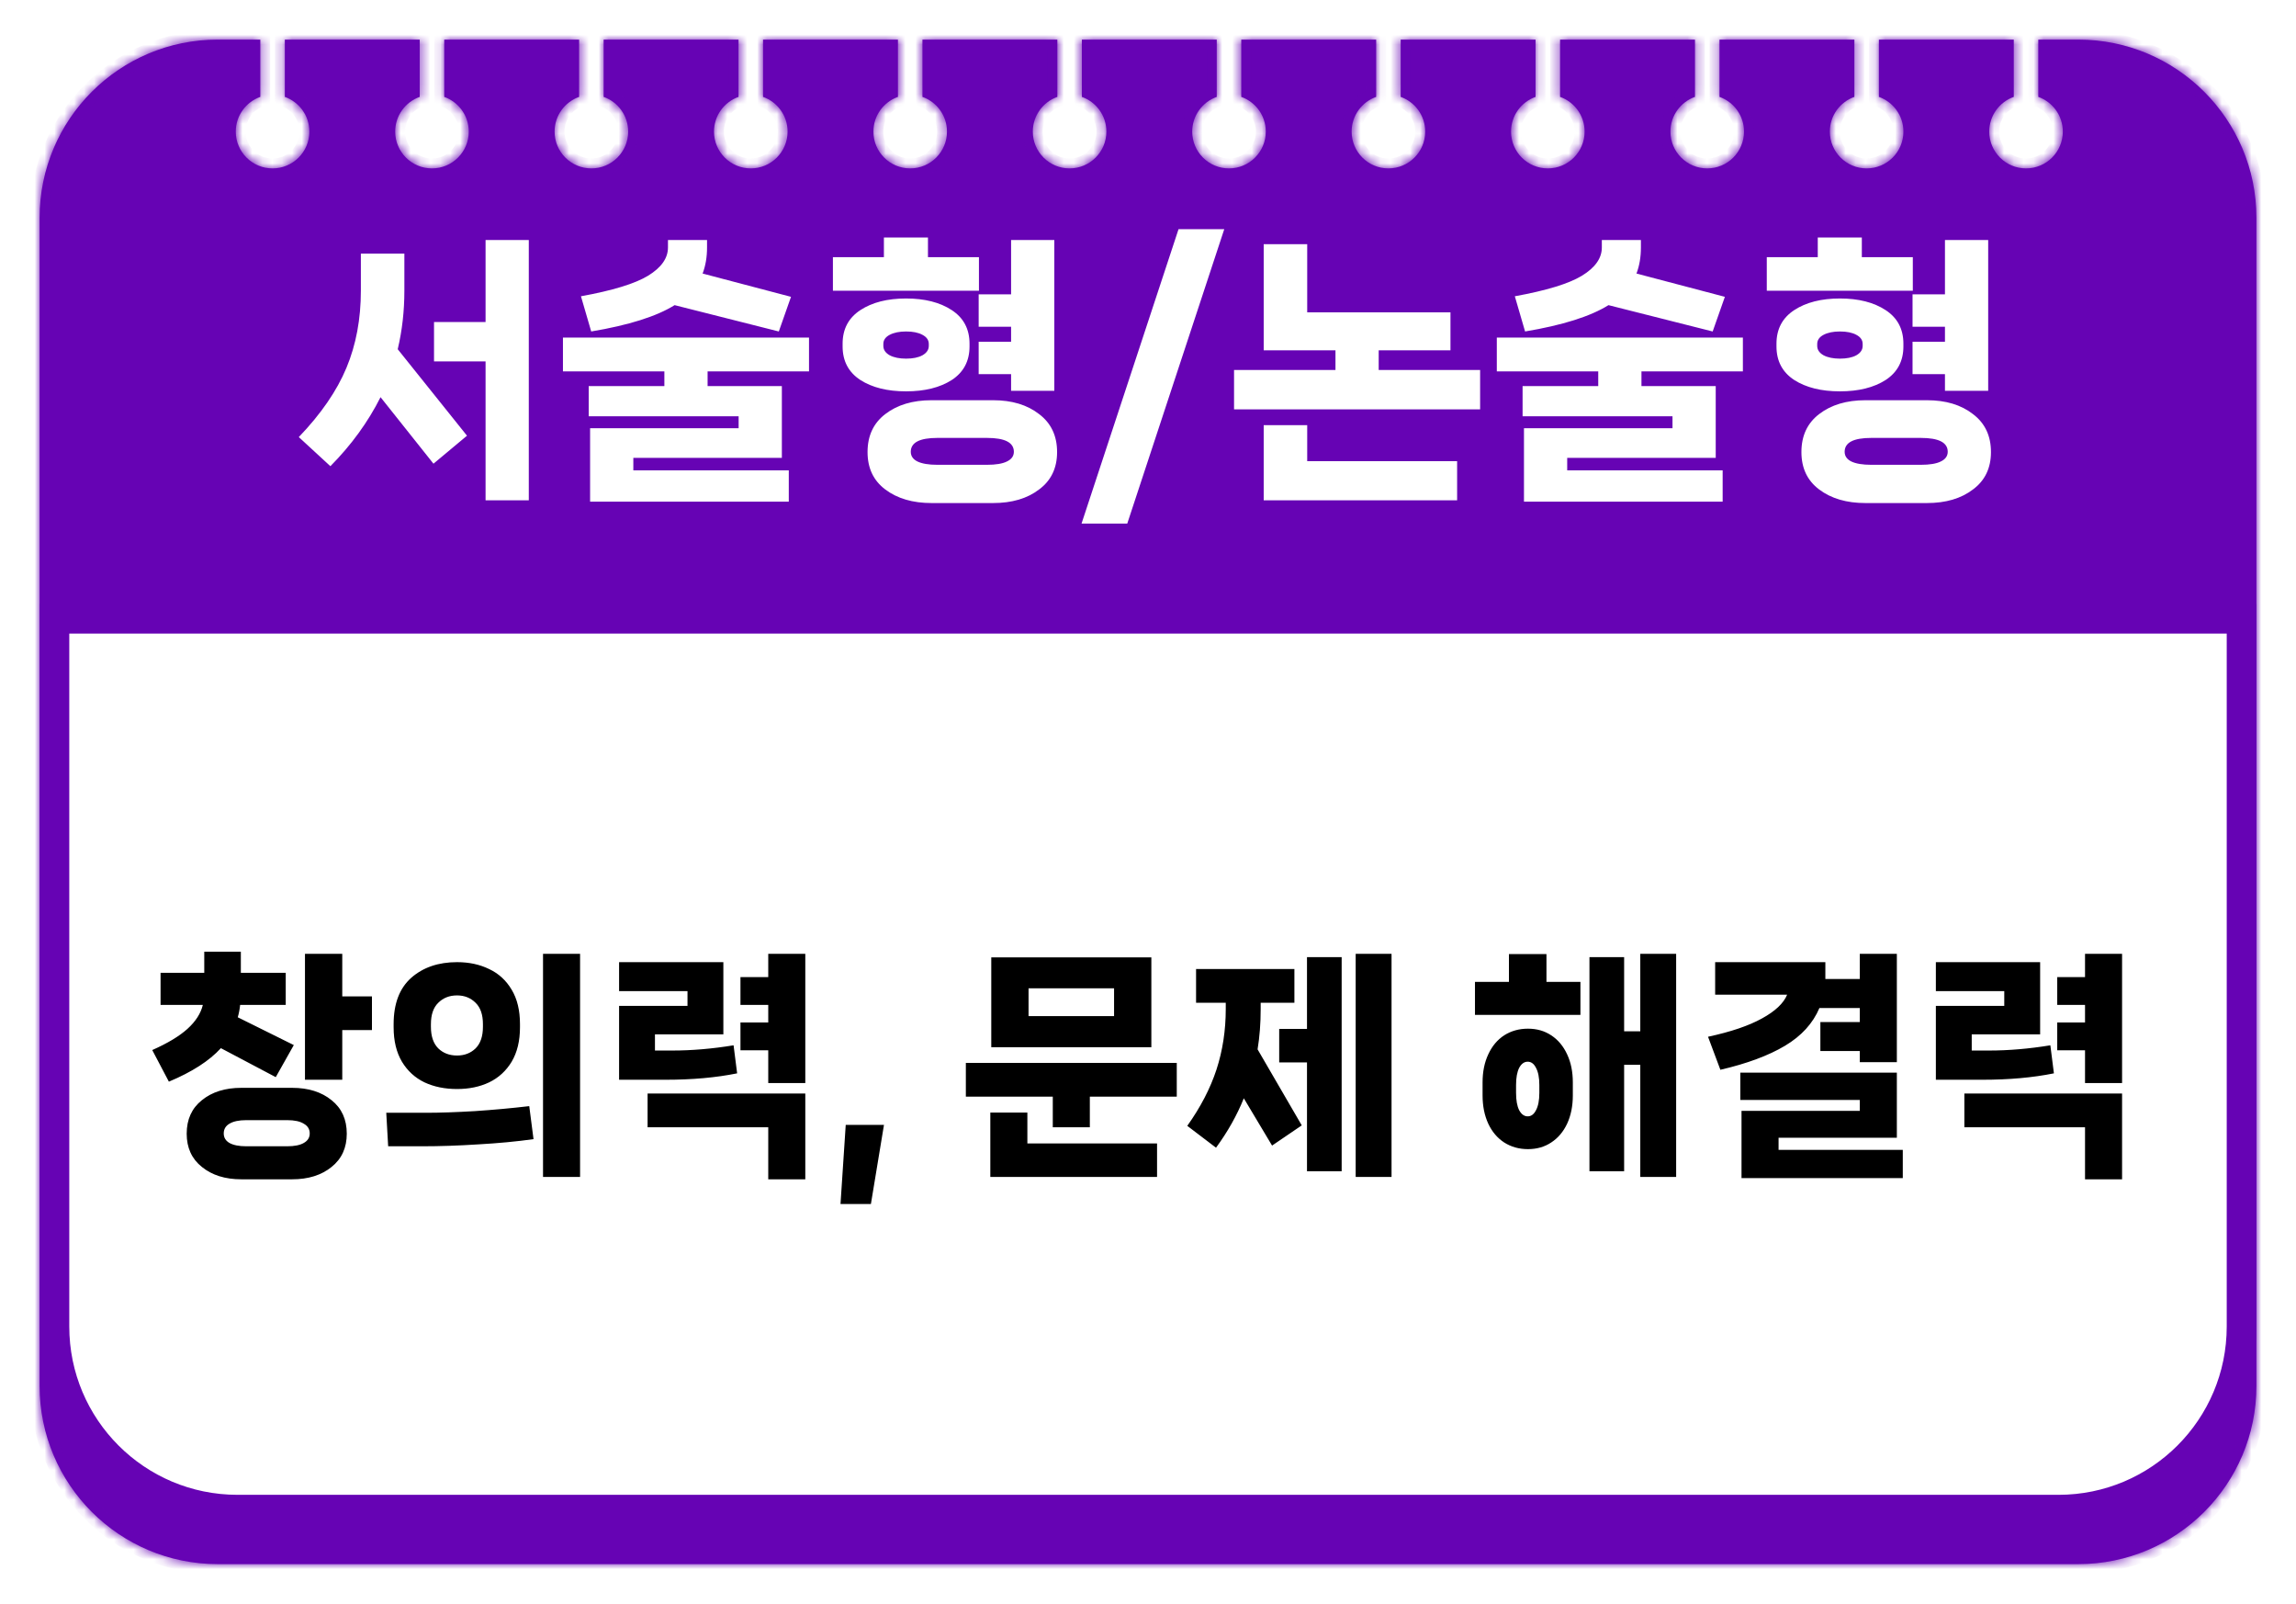
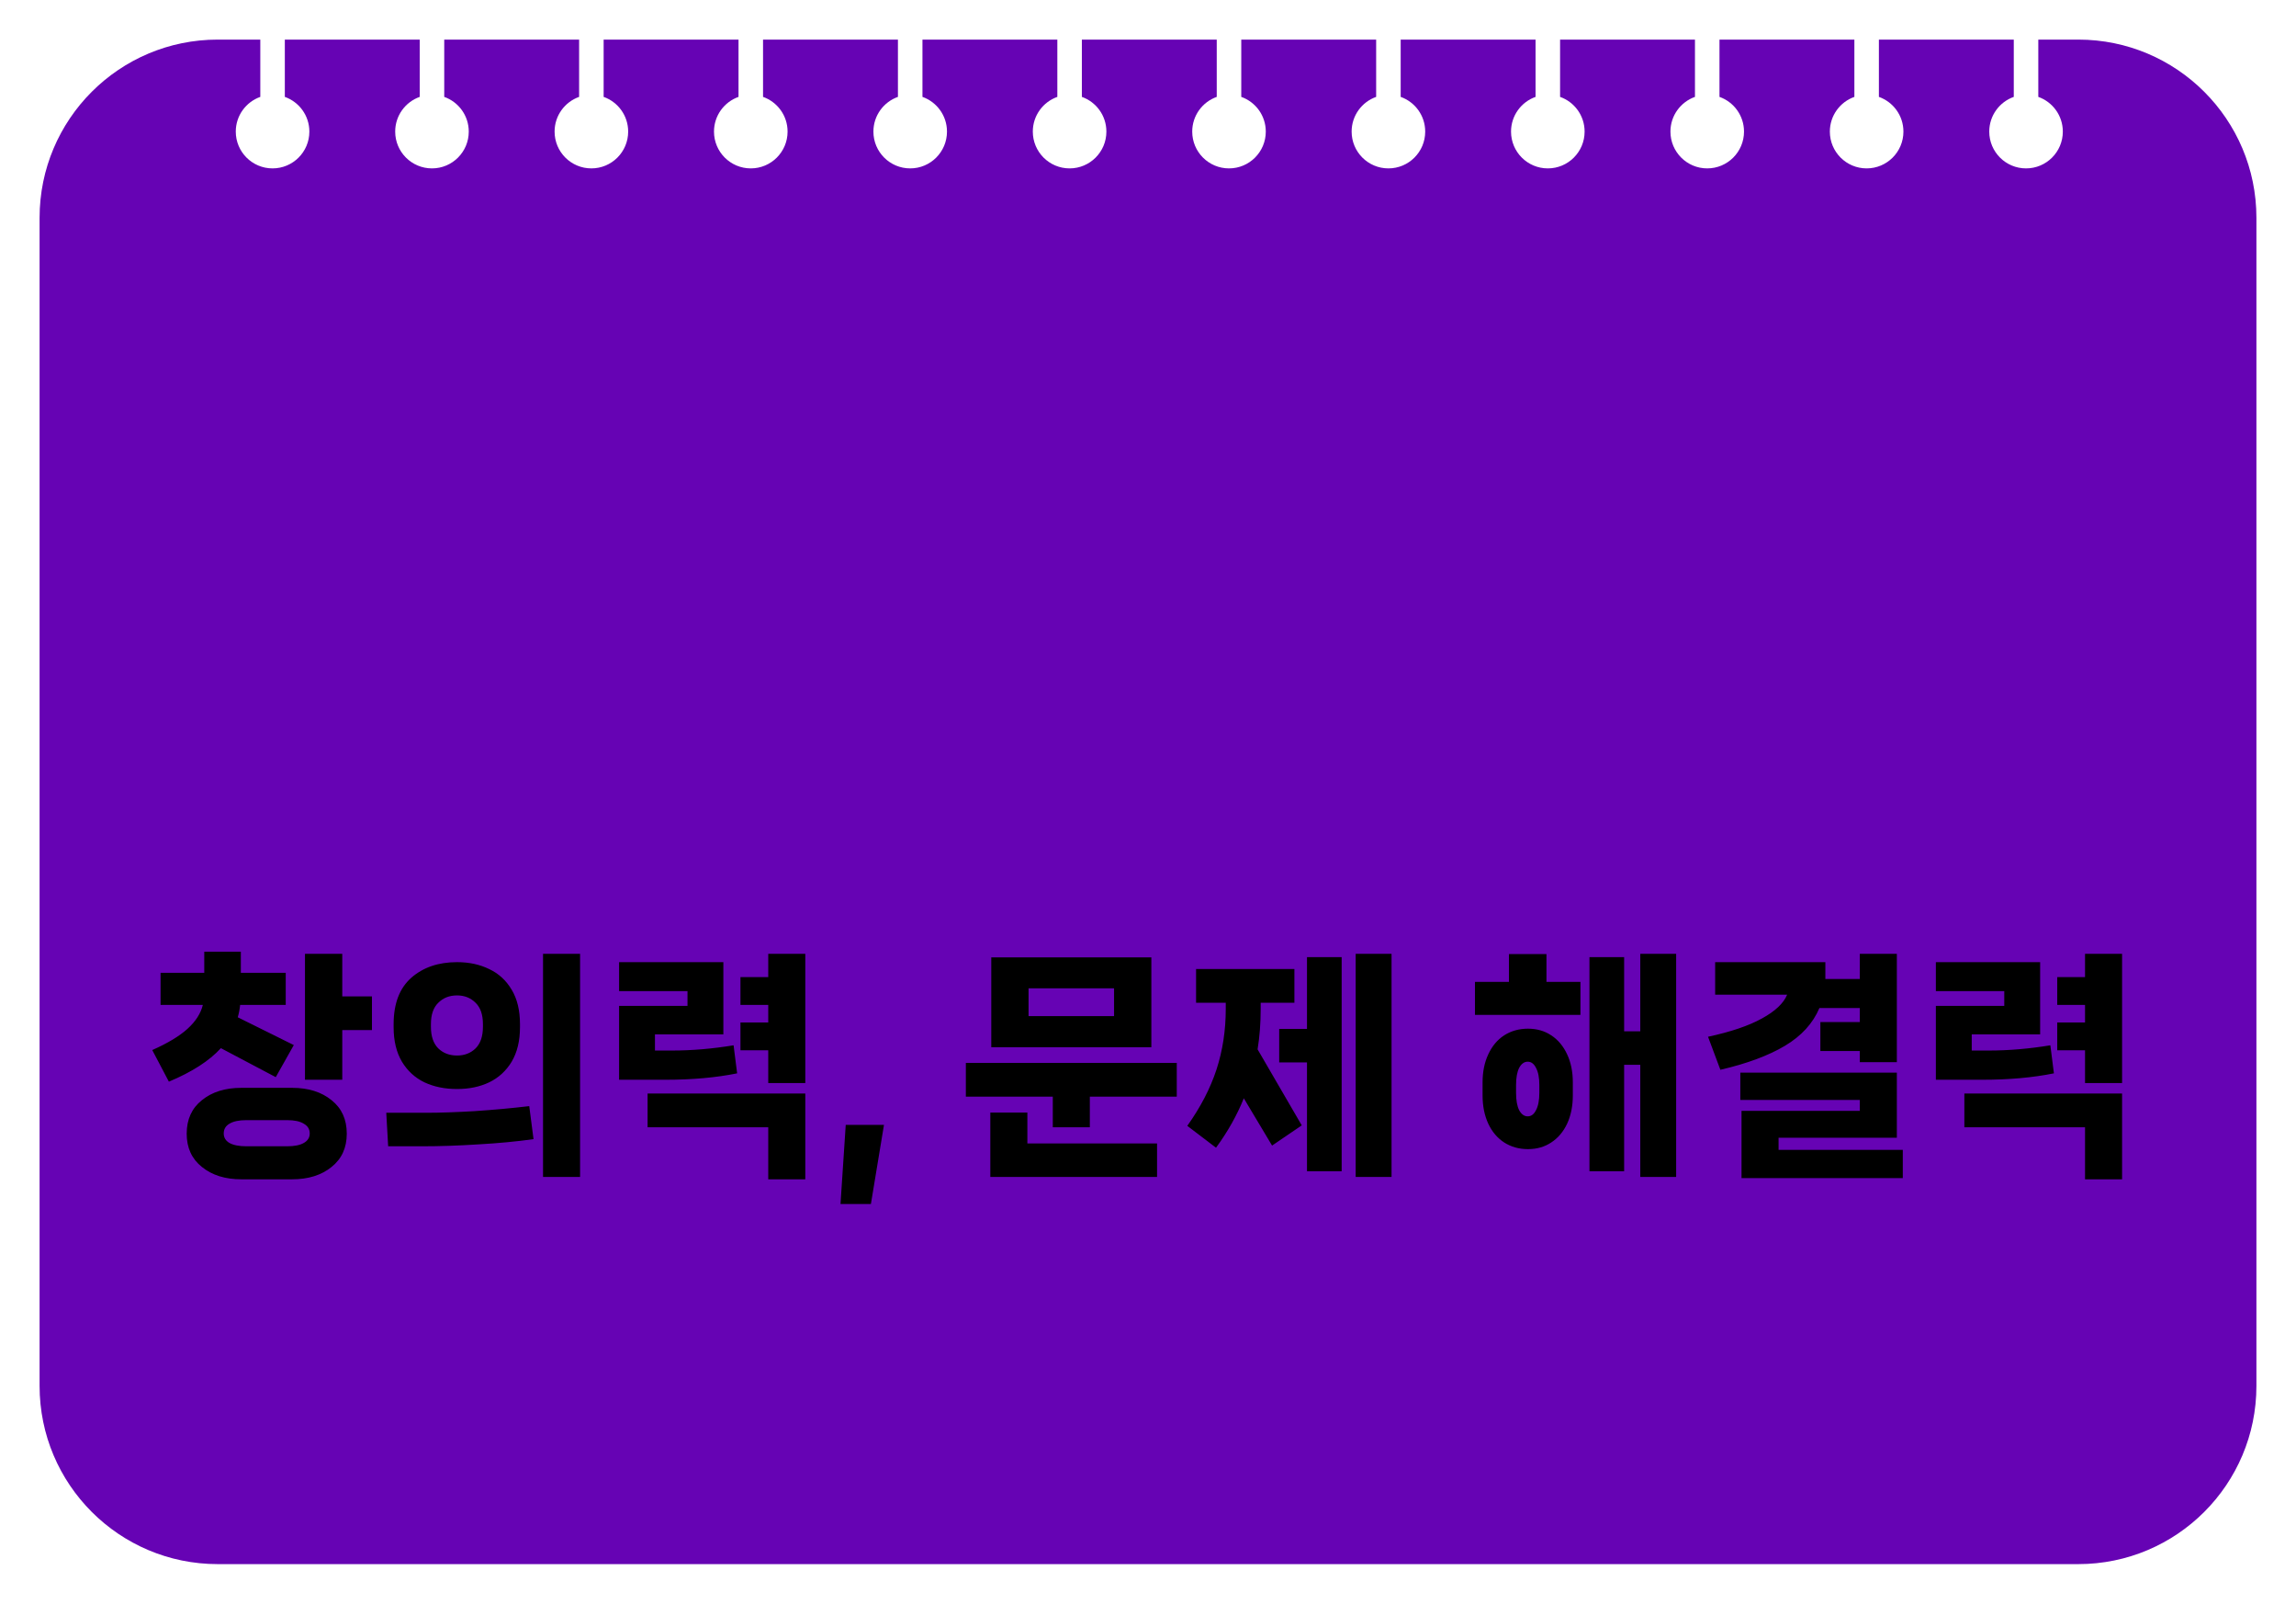
<svg xmlns="http://www.w3.org/2000/svg" width="232" height="162" viewBox="0 0 232 162" fill="none">
  <g filter="url(#filter0_d_2030_680)">
    <mask id="path-1-inside-1_2030_680" fill="white">
-       <path fill-rule="evenodd" clip-rule="evenodd" d="M4 18C4 8.059 12.059 0 22 0H26.302V5.787C24.859 6.297 23.824 7.674 23.824 9.293C23.824 11.346 25.489 13.01 27.541 13.01C29.594 13.01 31.259 11.346 31.259 9.293C31.259 7.674 30.224 6.297 28.78 5.787V0H42.41V5.787C40.966 6.297 39.932 7.674 39.932 9.293C39.932 11.346 41.596 13.01 43.649 13.01C45.702 13.01 47.366 11.346 47.366 9.293C47.366 7.674 46.331 6.297 44.888 5.787V0H58.517V5.787C57.073 6.297 56.039 7.674 56.039 9.293C56.039 11.346 57.703 13.01 59.756 13.01C61.809 13.01 63.473 11.346 63.473 9.293C63.473 7.674 62.439 6.297 60.995 5.787V0H74.624V5.787C73.181 6.297 72.146 7.674 72.146 9.293C72.146 11.346 73.811 13.01 75.863 13.01C77.916 13.01 79.581 11.346 79.581 9.293C79.581 7.674 78.546 6.297 77.102 5.787V0H90.732V5.787C89.288 6.297 88.254 7.674 88.254 9.293C88.254 11.346 89.918 13.01 91.971 13.01C94.024 13.01 95.688 11.346 95.688 9.293C95.688 7.674 94.653 6.297 93.21 5.787V0H106.839V5.787C105.395 6.297 104.361 7.674 104.361 9.293C104.361 11.346 106.025 13.01 108.078 13.01C110.131 13.01 111.795 11.346 111.795 9.293C111.795 7.674 110.761 6.297 109.317 5.787V0H122.946V5.787C121.503 6.297 120.468 7.674 120.468 9.293C120.468 11.346 122.132 13.01 124.185 13.01C126.238 13.01 127.902 11.346 127.902 9.293C127.902 7.674 126.868 6.297 125.424 5.787V0H139.054V5.787C137.61 6.297 136.576 7.674 136.576 9.293C136.576 11.346 138.24 13.01 140.293 13.01C142.346 13.01 144.01 11.346 144.01 9.293C144.01 7.674 142.975 6.297 141.532 5.787V0H155.161V5.787C153.717 6.297 152.683 7.674 152.683 9.293C152.683 11.346 154.347 13.01 156.4 13.01C158.453 13.01 160.117 11.346 160.117 9.293C160.117 7.674 159.083 6.297 157.639 5.787V0H171.268V5.787C169.825 6.297 168.79 7.674 168.79 9.293C168.79 11.346 170.454 13.01 172.507 13.01C174.56 13.01 176.224 11.346 176.224 9.293C176.224 7.674 175.19 6.297 173.746 5.787V0H187.376V5.787C185.932 6.297 184.898 7.674 184.898 9.293C184.898 11.346 186.562 13.01 188.615 13.01C190.667 13.01 192.332 11.346 192.332 9.293C192.332 7.674 191.297 6.297 189.854 5.787V0H203.483V5.787C202.039 6.297 201.005 7.674 201.005 9.293C201.005 11.346 202.669 13.01 204.722 13.01C206.775 13.01 208.439 11.346 208.439 9.293C208.439 7.674 207.405 6.297 205.961 5.787V0H210C219.941 0 228 8.059 228 18V136C228 145.941 219.941 154 210 154H22C12.059 154 4 145.941 4 136V18Z" />
-     </mask>
+       </mask>
    <path fill-rule="evenodd" clip-rule="evenodd" d="M4 18C4 8.059 12.059 0 22 0H26.302V5.787C24.859 6.297 23.824 7.674 23.824 9.293C23.824 11.346 25.489 13.01 27.541 13.01C29.594 13.01 31.259 11.346 31.259 9.293C31.259 7.674 30.224 6.297 28.78 5.787V0H42.41V5.787C40.966 6.297 39.932 7.674 39.932 9.293C39.932 11.346 41.596 13.01 43.649 13.01C45.702 13.01 47.366 11.346 47.366 9.293C47.366 7.674 46.331 6.297 44.888 5.787V0H58.517V5.787C57.073 6.297 56.039 7.674 56.039 9.293C56.039 11.346 57.703 13.01 59.756 13.01C61.809 13.01 63.473 11.346 63.473 9.293C63.473 7.674 62.439 6.297 60.995 5.787V0H74.624V5.787C73.181 6.297 72.146 7.674 72.146 9.293C72.146 11.346 73.811 13.01 75.863 13.01C77.916 13.01 79.581 11.346 79.581 9.293C79.581 7.674 78.546 6.297 77.102 5.787V0H90.732V5.787C89.288 6.297 88.254 7.674 88.254 9.293C88.254 11.346 89.918 13.01 91.971 13.01C94.024 13.01 95.688 11.346 95.688 9.293C95.688 7.674 94.653 6.297 93.21 5.787V0H106.839V5.787C105.395 6.297 104.361 7.674 104.361 9.293C104.361 11.346 106.025 13.01 108.078 13.01C110.131 13.01 111.795 11.346 111.795 9.293C111.795 7.674 110.761 6.297 109.317 5.787V0H122.946V5.787C121.503 6.297 120.468 7.674 120.468 9.293C120.468 11.346 122.132 13.01 124.185 13.01C126.238 13.01 127.902 11.346 127.902 9.293C127.902 7.674 126.868 6.297 125.424 5.787V0H139.054V5.787C137.61 6.297 136.576 7.674 136.576 9.293C136.576 11.346 138.24 13.01 140.293 13.01C142.346 13.01 144.01 11.346 144.01 9.293C144.01 7.674 142.975 6.297 141.532 5.787V0H155.161V5.787C153.717 6.297 152.683 7.674 152.683 9.293C152.683 11.346 154.347 13.01 156.4 13.01C158.453 13.01 160.117 11.346 160.117 9.293C160.117 7.674 159.083 6.297 157.639 5.787V0H171.268V5.787C169.825 6.297 168.79 7.674 168.79 9.293C168.79 11.346 170.454 13.01 172.507 13.01C174.56 13.01 176.224 11.346 176.224 9.293C176.224 7.674 175.19 6.297 173.746 5.787V0H187.376V5.787C185.932 6.297 184.898 7.674 184.898 9.293C184.898 11.346 186.562 13.01 188.615 13.01C190.667 13.01 192.332 11.346 192.332 9.293C192.332 7.674 191.297 6.297 189.854 5.787V0H203.483V5.787C202.039 6.297 201.005 7.674 201.005 9.293C201.005 11.346 202.669 13.01 204.722 13.01C206.775 13.01 208.439 11.346 208.439 9.293C208.439 7.674 207.405 6.297 205.961 5.787V0H210C219.941 0 228 8.059 228 18V136C228 145.941 219.941 154 210 154H22C12.059 154 4 145.941 4 136V18Z" fill="#6603B4" />
-     <path d="M26.302 0H27.302V-1H26.302V0ZM26.302 5.787L26.636 6.73L27.302 6.494V5.787H26.302ZM28.78 5.787H27.78V6.494L28.447 6.73L28.78 5.787ZM28.78 0V-1H27.78V0H28.78ZM42.41 0H43.41V-1H42.41V0ZM42.41 5.787L42.743 6.73L43.41 6.494V5.787H42.41ZM44.888 5.787H43.888V6.494L44.555 6.73L44.888 5.787ZM44.888 0V-1H43.888V0H44.888ZM58.517 0H59.517V-1H58.517V0ZM58.517 5.787L58.85 6.73L59.517 6.494V5.787H58.517ZM60.995 5.787H59.995V6.494L60.662 6.73L60.995 5.787ZM60.995 0V-1H59.995V0H60.995ZM74.624 0H75.624V-1H74.624V0ZM74.624 5.787L74.958 6.73L75.624 6.494V5.787H74.624ZM77.102 5.787H76.102V6.494L76.769 6.73L77.102 5.787ZM77.102 0V-1H76.102V0H77.102ZM90.732 0H91.732V-1H90.732V0ZM90.732 5.787L91.065 6.73L91.732 6.494V5.787H90.732ZM93.21 5.787H92.21V6.494L92.876 6.73L93.21 5.787ZM93.21 0V-1H92.21V0H93.21ZM106.839 0H107.839V-1H106.839V0ZM106.839 5.787L107.172 6.73L107.839 6.494V5.787H106.839ZM109.317 5.787H108.317V6.494L108.984 6.73L109.317 5.787ZM109.317 0V-1H108.317V0H109.317ZM122.946 0H123.946V-1H122.946V0ZM122.946 5.787L123.28 6.73L123.946 6.494V5.787H122.946ZM125.424 5.787H124.424V6.494L125.091 6.73L125.424 5.787ZM125.424 0V-1H124.424V0H125.424ZM139.054 0H140.054V-1H139.054V0ZM139.054 5.787L139.387 6.73L140.054 6.494V5.787H139.054ZM141.532 5.787H140.532V6.494L141.198 6.73L141.532 5.787ZM141.532 0V-1H140.532V0H141.532ZM155.161 0H156.161V-1H155.161V0ZM155.161 5.787L155.494 6.73L156.161 6.494V5.787H155.161ZM157.639 5.787H156.639V6.494L157.306 6.73L157.639 5.787ZM157.639 0V-1H156.639V0H157.639ZM171.268 0H172.268V-1H171.268V0ZM171.268 5.787L171.602 6.73L172.268 6.494V5.787H171.268ZM173.746 5.787H172.746V6.494L173.413 6.73L173.746 5.787ZM173.746 0V-1H172.746V0H173.746ZM187.376 0H188.376V-1H187.376V0ZM187.376 5.787L187.709 6.73L188.376 6.494V5.787H187.376ZM189.854 5.787H188.854V6.494L189.52 6.73L189.854 5.787ZM189.854 0V-1H188.854V0H189.854ZM203.483 0H204.483V-1H203.483V0ZM203.483 5.787L203.816 6.73L204.483 6.494V5.787H203.483ZM205.961 5.787H204.961V6.494L205.628 6.73L205.961 5.787ZM205.961 0V-1H204.961V0H205.961ZM22 -1C11.507 -1 3 7.507 3 18H5C5 8.611 12.611 1 22 1V-1ZM26.302 -1H22V1H26.302V-1ZM27.302 5.787V0H25.302V5.787H27.302ZM24.824 9.293C24.824 8.111 25.579 7.103 26.636 6.73L25.969 4.844C24.138 5.491 22.824 7.237 22.824 9.293H24.824ZM27.541 12.01C26.041 12.01 24.824 10.793 24.824 9.293H22.824C22.824 11.898 24.936 14.01 27.541 14.01V12.01ZM30.259 9.293C30.259 10.793 29.042 12.01 27.541 12.01V14.01C30.147 14.01 32.258 11.898 32.258 9.293H30.259ZM28.447 6.73C29.504 7.103 30.259 8.111 30.259 9.293H32.258C32.258 7.237 30.945 5.491 29.114 4.844L28.447 6.73ZM27.78 0V5.787H29.78V0H27.78ZM42.41 -1H28.78V1H42.41V-1ZM43.41 5.787V0H41.41V5.787H43.41ZM40.932 9.293C40.932 8.111 41.686 7.103 42.743 6.73L42.077 4.844C40.246 5.491 38.932 7.237 38.932 9.293H40.932ZM43.649 12.01C42.148 12.01 40.932 10.793 40.932 9.293H38.932C38.932 11.898 41.044 14.01 43.649 14.01V12.01ZM46.366 9.293C46.366 10.793 45.149 12.01 43.649 12.01V14.01C46.254 14.01 48.366 11.898 48.366 9.293H46.366ZM44.555 6.73C45.611 7.103 46.366 8.111 46.366 9.293H48.366C48.366 7.237 47.052 5.491 45.221 4.844L44.555 6.73ZM43.888 0V5.787H45.888V0H43.888ZM58.517 -1H44.888V1H58.517V-1ZM59.517 5.787V0H57.517V5.787H59.517ZM57.039 9.293C57.039 8.111 57.794 7.103 58.85 6.73L58.184 4.844C56.353 5.491 55.039 7.237 55.039 9.293H57.039ZM59.756 12.01C58.255 12.01 57.039 10.793 57.039 9.293H55.039C55.039 11.898 57.151 14.01 59.756 14.01V12.01ZM62.473 9.293C62.473 10.793 61.257 12.01 59.756 12.01V14.01C62.361 14.01 64.473 11.898 64.473 9.293H62.473ZM60.662 6.73C61.718 7.103 62.473 8.111 62.473 9.293H64.473C64.473 7.237 63.159 5.491 61.328 4.844L60.662 6.73ZM59.995 0V5.787H61.995V0H59.995ZM74.624 -1H60.995V1H74.624V-1ZM75.624 5.787V0H73.624V5.787H75.624ZM73.146 9.293C73.146 8.111 73.901 7.103 74.958 6.73L74.291 4.844C72.46 5.491 71.146 7.237 71.146 9.293H73.146ZM75.863 12.01C74.363 12.01 73.146 10.793 73.146 9.293H71.146C71.146 11.898 73.258 14.01 75.863 14.01V12.01ZM78.581 9.293C78.581 10.793 77.364 12.01 75.863 12.01V14.01C78.469 14.01 80.581 11.898 80.581 9.293H78.581ZM76.769 6.73C77.826 7.103 78.581 8.111 78.581 9.293H80.581C80.581 7.237 79.266 5.491 77.436 4.844L76.769 6.73ZM76.102 0V5.787H78.102V0H76.102ZM90.732 -1H77.102V1H90.732V-1ZM91.732 5.787V0H89.732V5.787H91.732ZM89.254 9.293C89.254 8.111 90.008 7.103 91.065 6.73L90.398 4.844C88.568 5.491 87.254 7.237 87.254 9.293H89.254ZM91.971 12.01C90.47 12.01 89.254 10.793 89.254 9.293H87.254C87.254 11.898 89.366 14.01 91.971 14.01V12.01ZM94.688 9.293C94.688 10.793 93.471 12.01 91.971 12.01V14.01C94.576 14.01 96.688 11.898 96.688 9.293H94.688ZM92.876 6.73C93.933 7.103 94.688 8.111 94.688 9.293H96.688C96.688 7.237 95.374 5.491 93.543 4.844L92.876 6.73ZM92.21 0V5.787H94.21V0H92.21ZM106.839 -1H93.21V1H106.839V-1ZM107.839 5.787V0H105.839V5.787H107.839ZM105.361 9.293C105.361 8.111 106.116 7.103 107.172 6.73L106.506 4.844C104.675 5.491 103.361 7.237 103.361 9.293H105.361ZM108.078 12.01C106.577 12.01 105.361 10.793 105.361 9.293H103.361C103.361 11.898 105.473 14.01 108.078 14.01V12.01ZM110.795 9.293C110.795 10.793 109.579 12.01 108.078 12.01V14.01C110.683 14.01 112.795 11.898 112.795 9.293H110.795ZM108.984 6.73C110.04 7.103 110.795 8.111 110.795 9.293H112.795C112.795 7.237 111.481 5.491 109.65 4.844L108.984 6.73ZM108.317 0V5.787H110.317V0H108.317ZM122.946 -1H109.317V1H122.946V-1ZM123.946 5.787V0H121.946V5.787H123.946ZM121.468 9.293C121.468 8.111 122.223 7.103 123.28 6.73L122.613 4.844C120.782 5.491 119.468 7.237 119.468 9.293H121.468ZM124.185 12.01C122.685 12.01 121.468 10.793 121.468 9.293H119.468C119.468 11.898 121.58 14.01 124.185 14.01V12.01ZM126.902 9.293C126.902 10.793 125.686 12.01 124.185 12.01V14.01C126.791 14.01 128.902 11.898 128.902 9.293H126.902ZM125.091 6.73C126.148 7.103 126.902 8.111 126.902 9.293H128.902C128.902 7.237 127.588 5.491 125.758 4.844L125.091 6.73ZM124.424 0V5.787H126.424V0H124.424ZM139.054 -1H125.424V1H139.054V-1ZM140.054 5.787V0H138.054V5.787H140.054ZM137.576 9.293C137.576 8.111 138.33 7.103 139.387 6.73L138.72 4.844C136.89 5.491 135.576 7.237 135.576 9.293H137.576ZM140.293 12.01C138.792 12.01 137.576 10.793 137.576 9.293H135.576C135.576 11.898 137.688 14.01 140.293 14.01V12.01ZM143.01 9.293C143.01 10.793 141.793 12.01 140.293 12.01V14.01C142.898 14.01 145.01 11.898 145.01 9.293H143.01ZM141.198 6.73C142.255 7.103 143.01 8.111 143.01 9.293H145.01C145.01 7.237 143.696 5.491 141.865 4.844L141.198 6.73ZM140.532 0V5.787H142.532V0H140.532ZM155.161 -1H141.532V1H155.161V-1ZM156.161 5.787V0H154.161V5.787H156.161ZM153.683 9.293C153.683 8.111 154.438 7.103 155.494 6.73L154.828 4.844C152.997 5.491 151.683 7.237 151.683 9.293H153.683ZM156.4 12.01C154.899 12.01 153.683 10.793 153.683 9.293H151.683C151.683 11.898 153.795 14.01 156.4 14.01V12.01ZM159.117 9.293C159.117 10.793 157.901 12.01 156.4 12.01V14.01C159.005 14.01 161.117 11.898 161.117 9.293H159.117ZM157.306 6.73C158.362 7.103 159.117 8.111 159.117 9.293H161.117C161.117 7.237 159.803 5.491 157.972 4.844L157.306 6.73ZM156.639 0V5.787H158.639V0H156.639ZM171.268 -1H157.639V1H171.268V-1ZM172.268 5.787V0H170.268V5.787H172.268ZM169.79 9.293C169.79 8.111 170.545 7.103 171.602 6.73L170.935 4.844C169.104 5.491 167.79 7.237 167.79 9.293H169.79ZM172.507 12.01C171.007 12.01 169.79 10.793 169.79 9.293H167.79C167.79 11.898 169.902 14.01 172.507 14.01V12.01ZM175.224 9.293C175.224 10.793 174.008 12.01 172.507 12.01V14.01C175.113 14.01 177.224 11.898 177.224 9.293H175.224ZM173.413 6.73C174.47 7.103 175.224 8.111 175.224 9.293H177.224C177.224 7.237 175.91 5.491 174.08 4.844L173.413 6.73ZM172.746 0V5.787H174.746V0H172.746ZM187.376 -1H173.746V1H187.376V-1ZM188.376 5.787V0H186.376V5.787H188.376ZM185.898 9.293C185.898 8.111 186.652 7.103 187.709 6.73L187.042 4.844C185.212 5.491 183.898 7.237 183.898 9.293H185.898ZM188.615 12.01C187.114 12.01 185.898 10.793 185.898 9.293H183.898C183.898 11.898 186.009 14.01 188.615 14.01V12.01ZM191.332 9.293C191.332 10.793 190.115 12.01 188.615 12.01V14.01C191.22 14.01 193.332 11.898 193.332 9.293H191.332ZM189.52 6.73C190.577 7.103 191.332 8.111 191.332 9.293H193.332C193.332 7.237 192.018 5.491 190.187 4.844L189.52 6.73ZM188.854 0V5.787H190.854V0H188.854ZM203.483 -1H189.854V1H203.483V-1ZM204.483 5.787V0H202.483V5.787H204.483ZM202.005 9.293C202.005 8.111 202.76 7.103 203.816 6.73L203.15 4.844C201.319 5.491 200.005 7.237 200.005 9.293H202.005ZM204.722 12.01C203.221 12.01 202.005 10.793 202.005 9.293H200.005C200.005 11.898 202.117 14.01 204.722 14.01V12.01ZM207.439 9.293C207.439 10.793 206.223 12.01 204.722 12.01V14.01C207.327 14.01 209.439 11.898 209.439 9.293H207.439ZM205.628 6.73C206.684 7.103 207.439 8.111 207.439 9.293H209.439C209.439 7.237 208.125 5.491 206.294 4.844L205.628 6.73ZM204.961 0V5.787H206.961V0H204.961ZM210 -1H205.961V1H210V-1ZM229 18C229 7.507 220.493 -1 210 -1V1C219.389 1 227 8.611 227 18H229ZM229 136V18H227V136H229ZM210 155C220.493 155 229 146.493 229 136H227C227 145.389 219.389 153 210 153V155ZM22 155H210V153H22V155ZM3 136C3 146.493 11.507 155 22 155V153C12.611 153 5 145.389 5 136H3ZM3 18V136H5V18H3Z" fill="#6603B4" mask="url(#path-1-inside-1_2030_680)" />
  </g>
-   <path d="M5.5 62.5H226.5V134C226.5 144.217 218.217 152.5 208 152.5H24C13.783 152.5 5.5 144.217 5.5 134V62.5Z" fill="white" stroke="#6603B4" stroke-width="3" />
-   <path d="M49.064 32.532V24.244H53.432V50.536H49.064V36.508H43.856V32.532H49.064ZM40.86 29.368C40.86 31.421 40.636 33.391 40.188 35.276L47.188 44.012L43.8 46.84L38.452 40.12C37.183 42.64 35.493 44.964 33.384 47.092L30.192 44.152C32.432 41.819 34.038 39.485 35.008 37.152C35.979 34.819 36.464 32.224 36.464 29.368V25.616H40.86V29.368ZM68.167 30.824C66.338 31.963 63.528 32.849 59.739 33.484L58.703 29.928C61.895 29.349 64.154 28.659 65.479 27.856C66.823 27.035 67.495 26.083 67.495 25V24.244H71.443V25C71.443 25.971 71.294 26.848 70.995 27.632L79.927 29.984L78.695 33.484L68.167 30.824ZM81.747 34.1V37.516H71.499V39H79.003V46.252H63.995V47.512H79.703V50.676H59.627V43.256H74.635V42.052H59.487V39H67.131V37.516H56.883V34.1H81.747ZM93.766 25.98H98.918V29.368H84.162V25.98H89.314V23.992H93.766V25.98ZM98.89 33.008V29.732H102.166V24.244H106.534V39.476H102.166V37.796H98.89V34.52H102.166V33.008H98.89ZM97.966 34.996C97.966 36.471 97.368 37.6 96.174 38.384C94.979 39.149 93.439 39.532 91.554 39.532C89.668 39.532 88.128 39.149 86.934 38.384C85.739 37.6 85.142 36.471 85.142 34.996V34.716C85.142 33.241 85.739 32.112 86.934 31.328C88.128 30.544 89.668 30.152 91.554 30.152C93.439 30.152 94.979 30.544 96.174 31.328C97.368 32.112 97.966 33.241 97.966 34.716V34.996ZM89.258 34.94C89.258 35.332 89.472 35.649 89.902 35.892C90.331 36.116 90.882 36.228 91.554 36.228C92.244 36.228 92.795 36.116 93.206 35.892C93.635 35.649 93.85 35.332 93.85 34.94V34.744C93.85 34.352 93.635 34.044 93.206 33.82C92.795 33.596 92.244 33.484 91.554 33.484C90.882 33.484 90.331 33.596 89.902 33.82C89.472 34.044 89.258 34.352 89.258 34.744V34.94ZM100.346 40.428C102.25 40.428 103.799 40.895 104.994 41.828C106.207 42.743 106.814 44.021 106.814 45.664C106.814 47.288 106.207 48.548 104.994 49.444C103.799 50.359 102.25 50.816 100.346 50.816H94.13C92.226 50.816 90.667 50.359 89.454 49.444C88.259 48.548 87.662 47.288 87.662 45.664C87.662 44.021 88.259 42.743 89.454 41.828C90.667 40.895 92.226 40.428 94.13 40.428H100.346ZM99.73 46.952C100.626 46.952 101.298 46.84 101.746 46.616C102.212 46.392 102.446 46.065 102.446 45.636C102.446 44.703 101.54 44.236 99.73 44.236H94.718C92.926 44.236 92.03 44.703 92.03 45.636C92.03 46.065 92.254 46.392 92.702 46.616C93.168 46.84 93.84 46.952 94.718 46.952H99.73ZM113.905 52.888H109.285L119.085 23.152H123.705L113.905 52.888ZM139.311 35.388V37.376H149.559V41.352H124.695V37.376H134.943V35.388H127.691V24.664H132.087V31.552H146.563V35.388H139.311ZM127.691 42.948H132.087V46.588H147.235V50.536H127.691V42.948ZM162.53 30.824C160.701 31.963 157.892 32.849 154.102 33.484L153.066 29.928C156.258 29.349 158.517 28.659 159.842 27.856C161.186 27.035 161.858 26.083 161.858 25V24.244H165.806V25C165.806 25.971 165.657 26.848 165.358 27.632L174.29 29.984L173.058 33.484L162.53 30.824ZM176.11 34.1V37.516H165.862V39H173.366V46.252H158.358V47.512H174.066V50.676H153.99V43.256H168.998V42.052H153.85V39H161.494V37.516H151.246V34.1H176.11ZM188.129 25.98H193.281V29.368H178.525V25.98H183.677V23.992H188.129V25.98ZM193.253 33.008V29.732H196.529V24.244H200.897V39.476H196.529V37.796H193.253V34.52H196.529V33.008H193.253ZM192.329 34.996C192.329 36.471 191.732 37.6 190.537 38.384C189.342 39.149 187.802 39.532 185.917 39.532C184.032 39.532 182.492 39.149 181.297 38.384C180.102 37.6 179.505 36.471 179.505 34.996V34.716C179.505 33.241 180.102 32.112 181.297 31.328C182.492 30.544 184.032 30.152 185.917 30.152C187.802 30.152 189.342 30.544 190.537 31.328C191.732 32.112 192.329 33.241 192.329 34.716V34.996ZM183.621 34.94C183.621 35.332 183.836 35.649 184.265 35.892C184.694 36.116 185.245 36.228 185.917 36.228C186.608 36.228 187.158 36.116 187.569 35.892C187.998 35.649 188.213 35.332 188.213 34.94V34.744C188.213 34.352 187.998 34.044 187.569 33.82C187.158 33.596 186.608 33.484 185.917 33.484C185.245 33.484 184.694 33.596 184.265 33.82C183.836 34.044 183.621 34.352 183.621 34.744V34.94ZM194.709 40.428C196.613 40.428 198.162 40.895 199.357 41.828C200.57 42.743 201.177 44.021 201.177 45.664C201.177 47.288 200.57 48.548 199.357 49.444C198.162 50.359 196.613 50.816 194.709 50.816H188.493C186.589 50.816 185.03 50.359 183.817 49.444C182.622 48.548 182.025 47.288 182.025 45.664C182.025 44.021 182.622 42.743 183.817 41.828C185.03 40.895 186.589 40.428 188.493 40.428H194.709ZM194.093 46.952C194.989 46.952 195.661 46.84 196.109 46.616C196.576 46.392 196.809 46.065 196.809 45.636C196.809 44.703 195.904 44.236 194.093 44.236H189.081C187.289 44.236 186.393 44.703 186.393 45.636C186.393 46.065 186.617 46.392 187.065 46.616C187.532 46.84 188.204 46.952 189.081 46.952H194.093Z" fill="white" />
  <path d="M22.32 105.88C21.152 107.16 19.4 108.288 17.064 109.264L15.384 106.072C16.936 105.384 18.12 104.672 18.936 103.936C19.768 103.184 20.288 102.376 20.496 101.512H16.224V98.272H20.64V96.136H24.336V98.272H28.872V101.512H24.264C24.216 101.976 24.136 102.392 24.024 102.76L29.688 105.568L27.864 108.808L22.32 105.88ZM34.584 96.352V100.648H37.584V104.056H34.584V109.072H30.816V96.352H34.584ZM29.52 109.888C31.152 109.888 32.48 110.304 33.504 111.136C34.528 111.952 35.04 113.08 35.04 114.52C35.04 115.944 34.528 117.064 33.504 117.88C32.48 118.712 31.152 119.128 29.52 119.128H24.384C22.752 119.128 21.424 118.712 20.4 117.88C19.376 117.064 18.864 115.944 18.864 114.52C18.864 113.08 19.376 111.952 20.4 111.136C21.424 110.304 22.752 109.888 24.384 109.888H29.52ZM29.016 115.792C29.752 115.792 30.312 115.68 30.696 115.456C31.096 115.232 31.296 114.912 31.296 114.496C31.296 114.064 31.096 113.736 30.696 113.512C30.312 113.272 29.752 113.152 29.016 113.152H24.888C24.152 113.152 23.584 113.272 23.184 113.512C22.8 113.736 22.608 114.064 22.608 114.496C22.608 114.912 22.8 115.232 23.184 115.456C23.584 115.68 24.152 115.792 24.888 115.792H29.016ZM58.614 118.888H54.87V96.352H58.614V118.888ZM46.182 110.008C44.95 110.008 43.854 109.784 42.894 109.336C41.934 108.872 41.174 108.176 40.614 107.248C40.054 106.304 39.774 105.144 39.774 103.768V103.456C39.774 101.392 40.366 99.832 41.55 98.776C42.75 97.72 44.294 97.192 46.182 97.192C47.398 97.192 48.478 97.424 49.422 97.888C50.382 98.336 51.142 99.032 51.702 99.976C52.262 100.904 52.542 102.064 52.542 103.456V103.768C52.542 105.144 52.262 106.304 51.702 107.248C51.142 108.176 50.382 108.872 49.422 109.336C48.478 109.784 47.398 110.008 46.182 110.008ZM46.182 106.624C46.934 106.624 47.558 106.384 48.054 105.904C48.55 105.408 48.798 104.68 48.798 103.72V103.456C48.798 102.496 48.55 101.776 48.054 101.296C47.558 100.8 46.934 100.552 46.182 100.552C45.414 100.552 44.782 100.8 44.286 101.296C43.79 101.776 43.542 102.496 43.542 103.456V103.72C43.542 104.68 43.79 105.408 44.286 105.904C44.782 106.384 45.414 106.624 46.182 106.624ZM39.222 115.792L39.03 112.408H43.086C44.446 112.408 46.078 112.352 47.982 112.24C49.886 112.112 51.718 111.944 53.478 111.736L53.91 115.072C52.198 115.312 50.334 115.488 48.318 115.6C46.318 115.728 44.438 115.792 42.678 115.792H39.222ZM77.628 98.704V96.352H81.372V109.408H77.628V106.096H74.82V103.288H77.628V101.512H74.82V98.704H77.628ZM74.484 108.424C72.356 108.856 69.948 109.072 67.26 109.072H62.556V101.608H69.468V100.12H62.556V97.192H73.092V104.488H66.18V106.12H67.932C69.916 106.12 71.98 105.944 74.124 105.592L74.484 108.424ZM77.628 113.872H65.436V110.464H81.372V119.128H77.628V113.872ZM88.001 121.624H84.929L85.457 113.632H89.321L88.001 121.624ZM100.163 96.712H116.339V105.784H100.163V96.712ZM103.931 102.64H112.571V99.832H103.931V102.64ZM97.595 110.776V107.368H118.907V110.776H110.123V113.872H106.379V110.776H97.595ZM100.067 112.384H103.811V115.504H116.915V118.888H100.067V112.384ZM136.985 118.888V96.352H140.609V118.888H136.985ZM129.257 103.936H132.065V96.688H135.569V118.312H132.065V107.32H129.257V103.936ZM127.385 101.92C127.385 103.376 127.281 104.736 127.073 106L131.537 113.68L128.537 115.72L125.681 110.944C124.993 112.656 124.057 114.32 122.873 115.936L119.969 113.728C121.313 111.84 122.297 109.944 122.921 108.04C123.545 106.12 123.857 104.08 123.857 101.92V101.296H120.857V97.888H130.793V101.296H127.385V101.92ZM165.743 104.176V96.352H169.367V118.888H165.743V107.56H164.111V118.312H160.607V96.688H164.111V104.176H165.743ZM152.471 96.376H156.263V99.184H159.695V102.52H149.039V99.184H152.471V96.376ZM154.391 103.912C155.287 103.912 156.071 104.136 156.743 104.584C157.431 105.032 157.967 105.672 158.351 106.504C158.735 107.32 158.927 108.264 158.927 109.336V110.656C158.927 111.728 158.735 112.68 158.351 113.512C157.967 114.328 157.431 114.96 156.743 115.408C156.071 115.856 155.287 116.08 154.391 116.08C153.495 116.08 152.695 115.856 151.991 115.408C151.303 114.96 150.767 114.328 150.383 113.512C149.999 112.68 149.807 111.728 149.807 110.656V109.336C149.807 108.264 149.999 107.32 150.383 106.504C150.767 105.672 151.303 105.032 151.991 104.584C152.695 104.136 153.495 103.912 154.391 103.912ZM155.543 109.6C155.543 108.864 155.431 108.288 155.207 107.872C154.999 107.456 154.719 107.248 154.367 107.248C154.015 107.248 153.727 107.456 153.503 107.872C153.295 108.288 153.191 108.864 153.191 109.6V110.392C153.191 111.144 153.295 111.728 153.503 112.144C153.727 112.56 154.015 112.768 154.367 112.768C154.719 112.768 154.999 112.56 155.207 112.144C155.431 111.728 155.543 111.144 155.543 110.392V109.6ZM183.844 101.824C183.188 103.376 182.028 104.648 180.364 105.64C178.7 106.632 176.524 107.44 173.836 108.064L172.588 104.728C174.892 104.232 176.708 103.616 178.036 102.88C179.38 102.144 180.228 101.344 180.58 100.48H173.308V97.192H184.444V98.56V98.896H187.924V96.352H191.668V107.296H187.924V106.168H183.94V103.24H187.924V101.824H183.844ZM179.716 114.928V116.152H192.268V119.008H175.972V112.216H187.924V111.112H175.852V108.352H191.668V114.928H179.716ZM210.682 98.704V96.352H214.426V109.408H210.682V106.096H207.874V103.288H210.682V101.512H207.874V98.704H210.682ZM207.538 108.424C205.41 108.856 203.002 109.072 200.314 109.072H195.61V101.608H202.522V100.12H195.61V97.192H206.146V104.488H199.234V106.12H200.986C202.97 106.12 205.034 105.944 207.178 105.592L207.538 108.424ZM210.682 113.872H198.49V110.464H214.426V119.128H210.682V113.872Z" fill="black" />
  <defs>
    <filter id="filter0_d_2030_680" x="0" y="0" width="232" height="162" filterUnits="userSpaceOnUse" color-interpolation-filters="sRGB">
      <feFlood flood-opacity="0" result="BackgroundImageFix" />
      <feColorMatrix in="SourceAlpha" type="matrix" values="0 0 0 0 0 0 0 0 0 0 0 0 0 0 0 0 0 0 127 0" result="hardAlpha" />
      <feOffset dy="4" />
      <feGaussianBlur stdDeviation="2" />
      <feComposite in2="hardAlpha" operator="out" />
      <feColorMatrix type="matrix" values="0 0 0 0 0 0 0 0 0 0 0 0 0 0 0 0 0 0 0.25 0" />
      <feBlend mode="normal" in2="BackgroundImageFix" result="effect1_dropShadow_2030_680" />
      <feBlend mode="normal" in="SourceGraphic" in2="effect1_dropShadow_2030_680" result="shape" />
    </filter>
  </defs>
</svg>